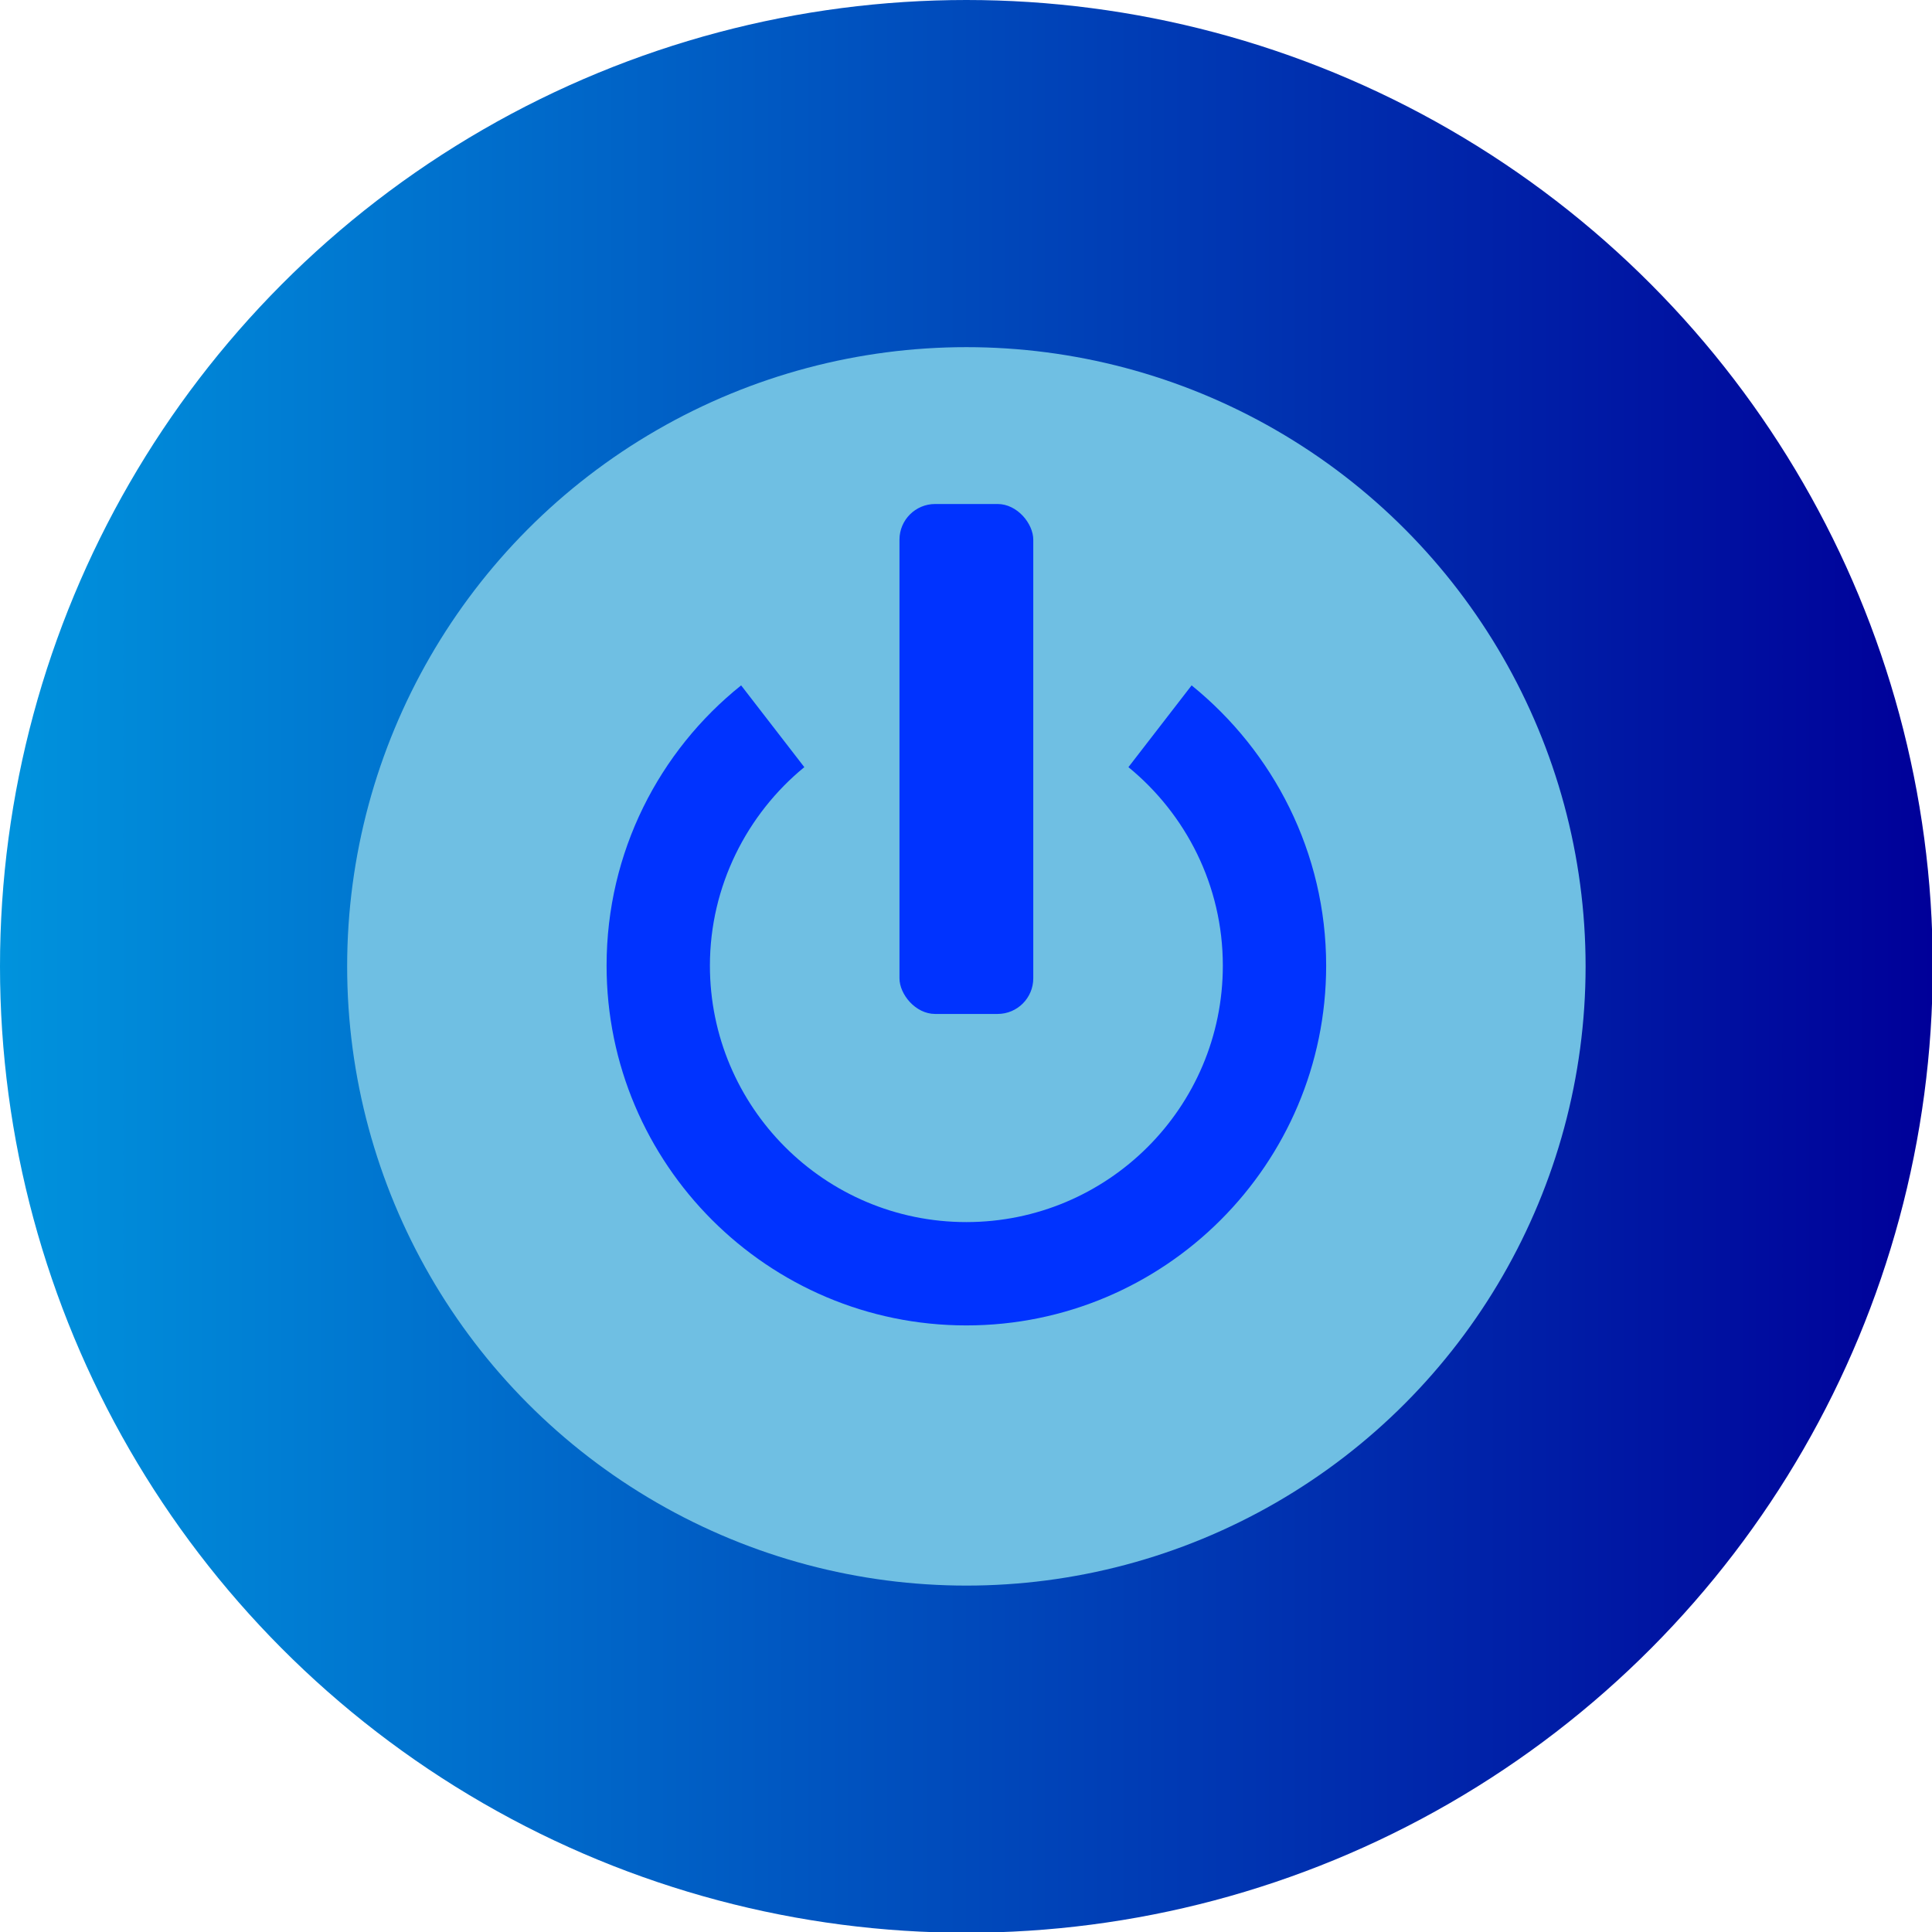
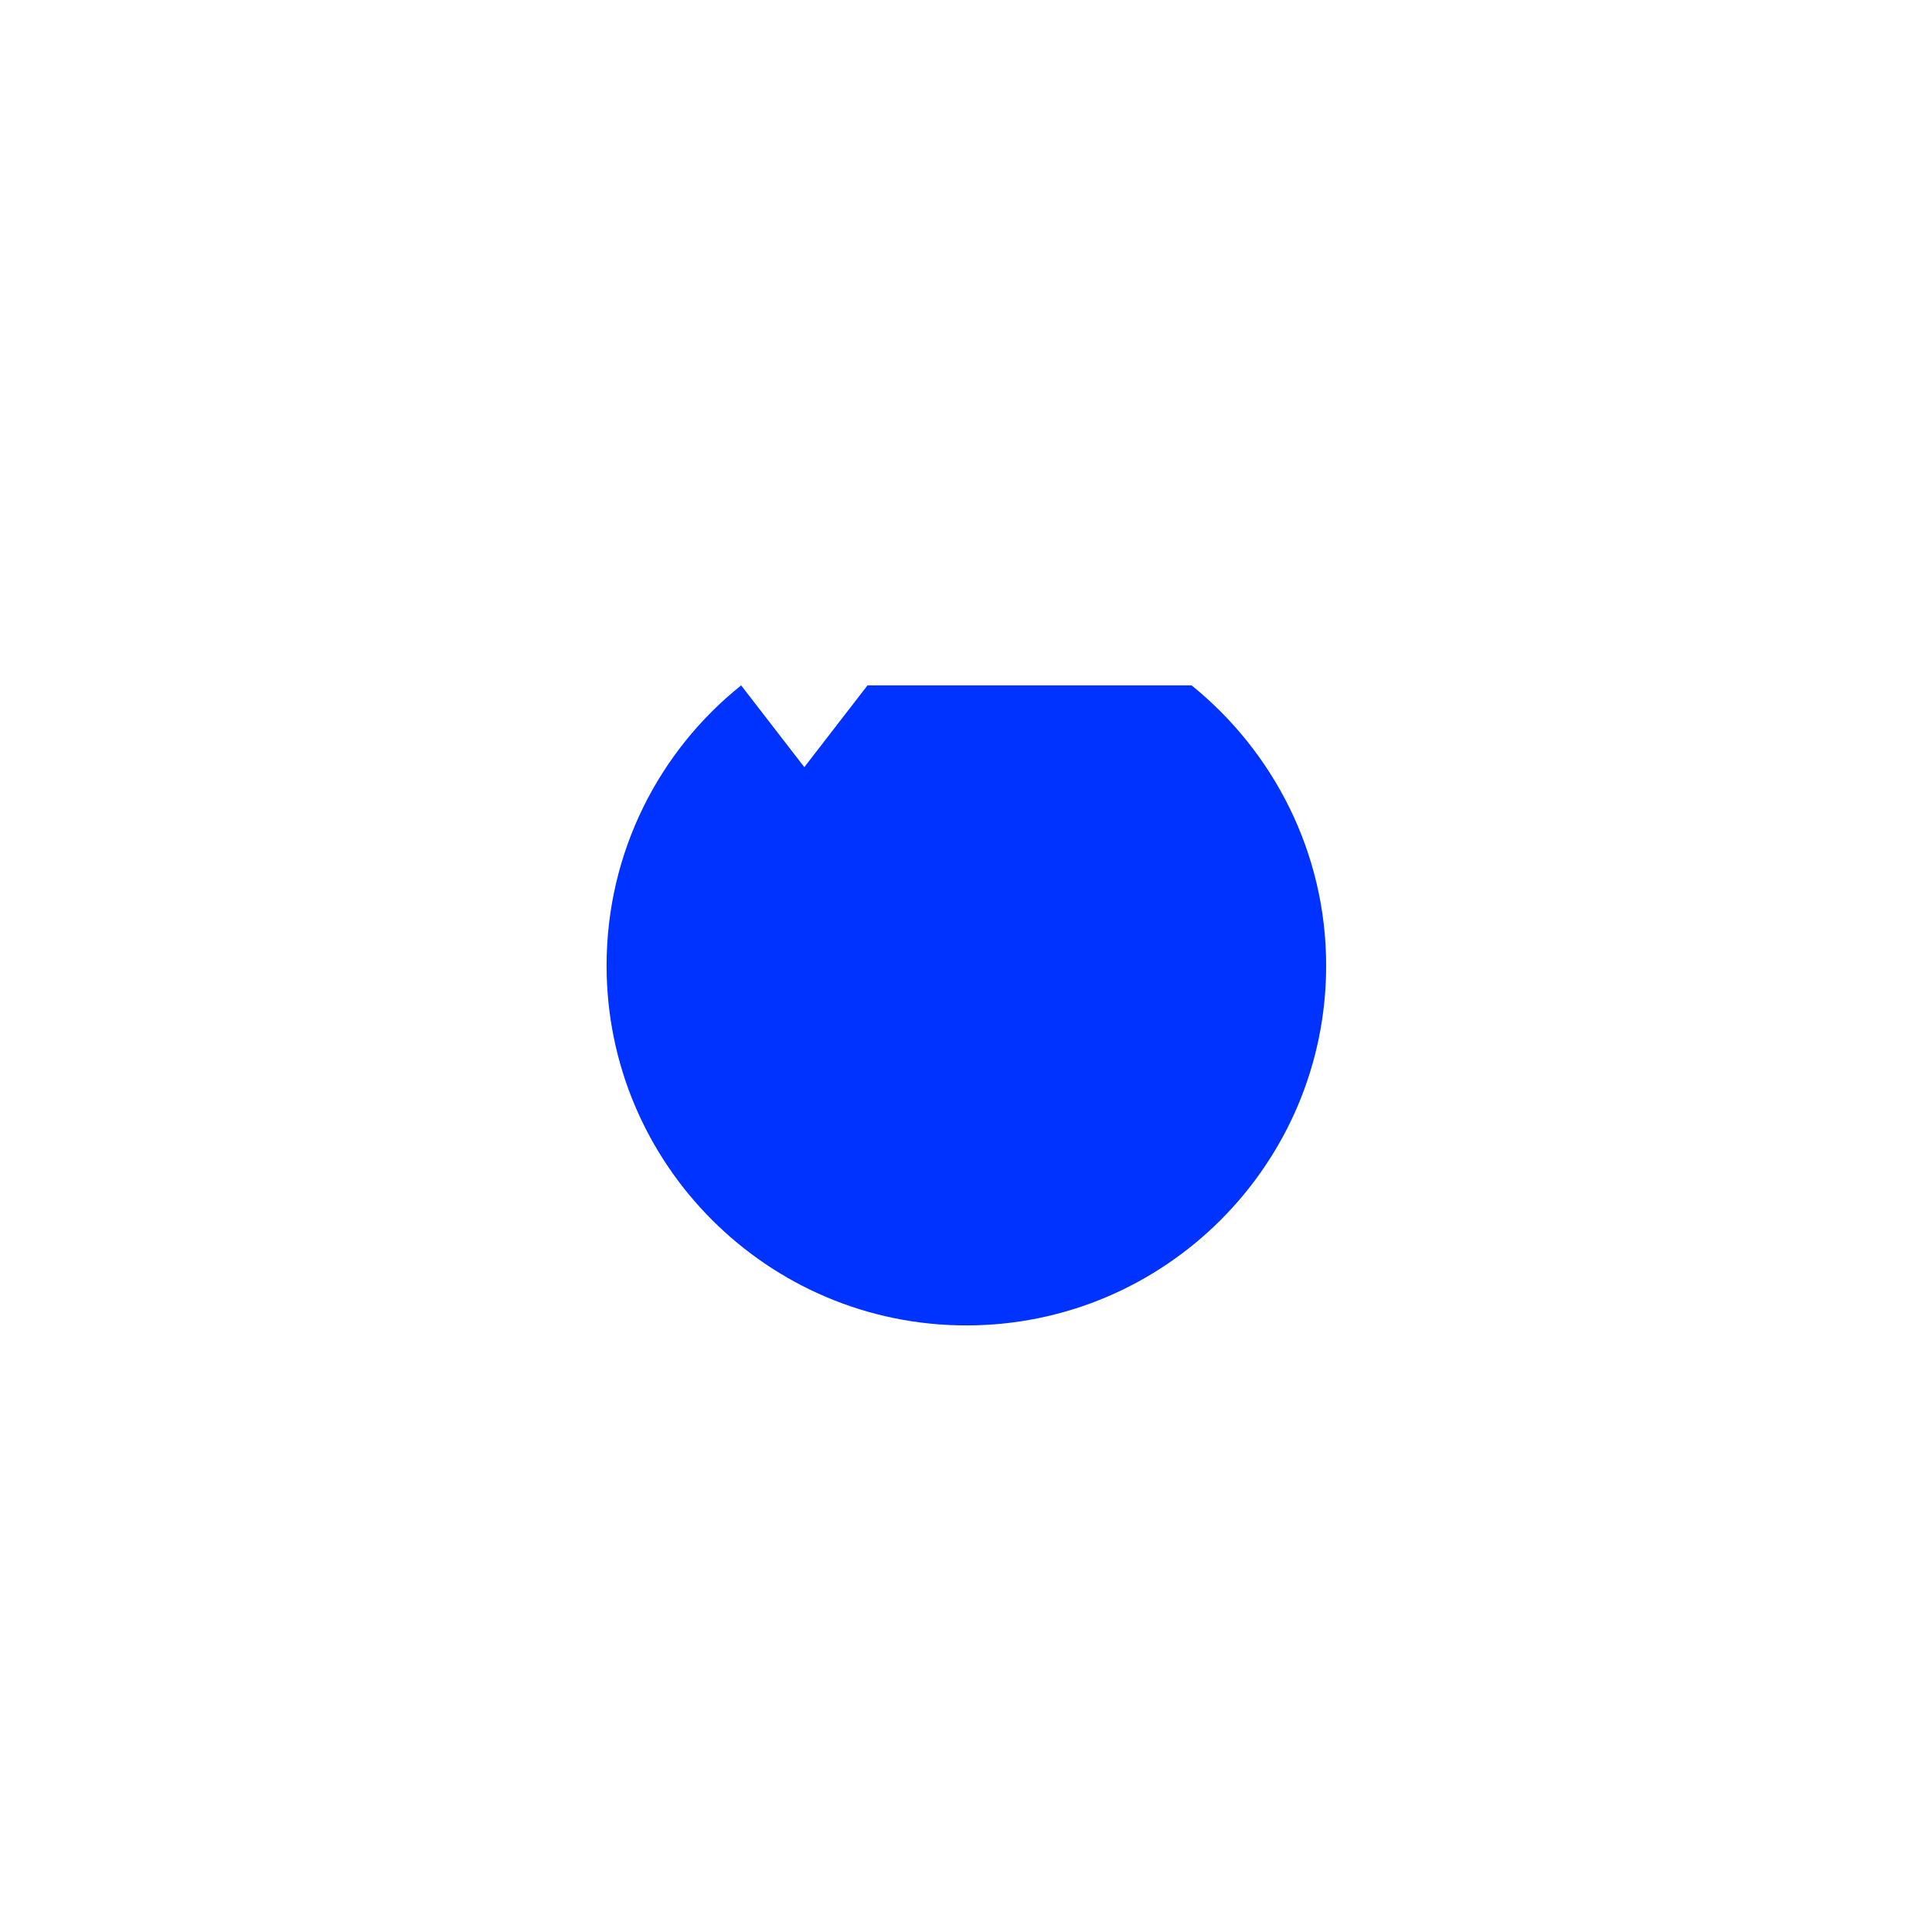
<svg xmlns="http://www.w3.org/2000/svg" xmlns:ns1="http://www.inkscape.org/namespaces/inkscape" xmlns:ns2="http://sodipodi.sourceforge.net/DTD/sodipodi-0.dtd" xml:space="preserve" width="24.386mm" height="24.386mm" style="shape-rendering:geometricPrecision; text-rendering:geometricPrecision; image-rendering:optimizeQuality; fill-rule:evenodd; clip-rule:evenodd" viewBox="0 0 2.599 2.599" id="svg31261" version="1.1" ns1:version="0.48.3.1 r9886" ns2:docname="110.svg">
  <ns2:namedview pagecolor="#ffffff" bordercolor="#666666" borderopacity="1" objecttolerance="10" gridtolerance="10" guidetolerance="10" ns1:pageopacity="0" ns1:pageshadow="2" ns1:window-width="1440" ns1:window-height="844" id="namedview31282" showgrid="false" ns1:zoom="5.4625601" ns1:cx="56.634007" ns1:cy="43.515809" ns1:window-x="-4" ns1:window-y="-4" ns1:window-maximized="1" ns1:current-layer="svg31261" />
  <defs id="defs31263">
    <style type="text/css" id="style31265">
   
    .fil2 {fill:white}
    .fil1 {fill:#6FBFE3}
    .fil0 {fill:url(#id0)}
   
  </style>
    <linearGradient id="id0" gradientUnits="userSpaceOnUse" x1="0" y1="1.3" x2="2.599" y2="1.3">
      <stop offset="0" style="stop-color:#0093DD" id="stop31268" />
      <stop offset="1" style="stop-color: rgb(0, 0, 153);" id="stop31270" />
    </linearGradient>
  </defs>
  <g id="g31300">
    <g ns1:label="#g31297" id="hmigradengt">
-       <circle ns2:ry="1.29961" ns2:rx="1.29961" ns2:cy="1.29961" ns2:cx="1.29961" style="fill:url(#id0)" id="circle31274" r="1.3" cy="1.3" cx="1.3" class="fil0" />
-     </g>
+       </g>
    <g ns1:label="#g31294" id="shape">
-       <circle style="fill:#6fbfe3" ns2:ry="0.83334303" ns2:rx="0.83334303" ns2:cy="1.29961" ns2:cx="1.29961" id="circle31276" r="0.833" cy="1.3" cx="1.3" class="fil1" />
-     </g>
+       </g>
    <g ns1:label="#g31290" id="light">
-       <path style="fill: rgb(0, 51, 255);" ns1:connector-curvature="0" id="path31278" d="m 1.603,0.922 c 0.11,0.089 0.181,0.225 0.181,0.377 0,0.267 -0.217,0.484 -0.484,0.484 -0.267,0 -0.484,-0.217 -0.484,-0.484 0,-0.153 0.071,-0.289 0.181,-0.377 l 0.085,0.11 c -0.077,0.063 -0.127,0.16 -0.127,0.267 0,0.19 0.154,0.345 0.345,0.345 0.19,0 0.345,-0.154 0.345,-0.345 0,-0.108 -0.05,-0.204 -0.127,-0.267 l 0.085,-0.11 z" class="fil2" />
-       <rect style="fill: rgb(0, 51, 255);" id="rect31280" ry="0.048" rx="0.048" height="0.686" width="0.18" y="0.678" x="1.21" class="fil2" />
+       <path style="fill: rgb(0, 51, 255);" ns1:connector-curvature="0" id="path31278" d="m 1.603,0.922 c 0.11,0.089 0.181,0.225 0.181,0.377 0,0.267 -0.217,0.484 -0.484,0.484 -0.267,0 -0.484,-0.217 -0.484,-0.484 0,-0.153 0.071,-0.289 0.181,-0.377 l 0.085,0.11 l 0.085,-0.11 z" class="fil2" />
    </g>
  </g>
</svg>